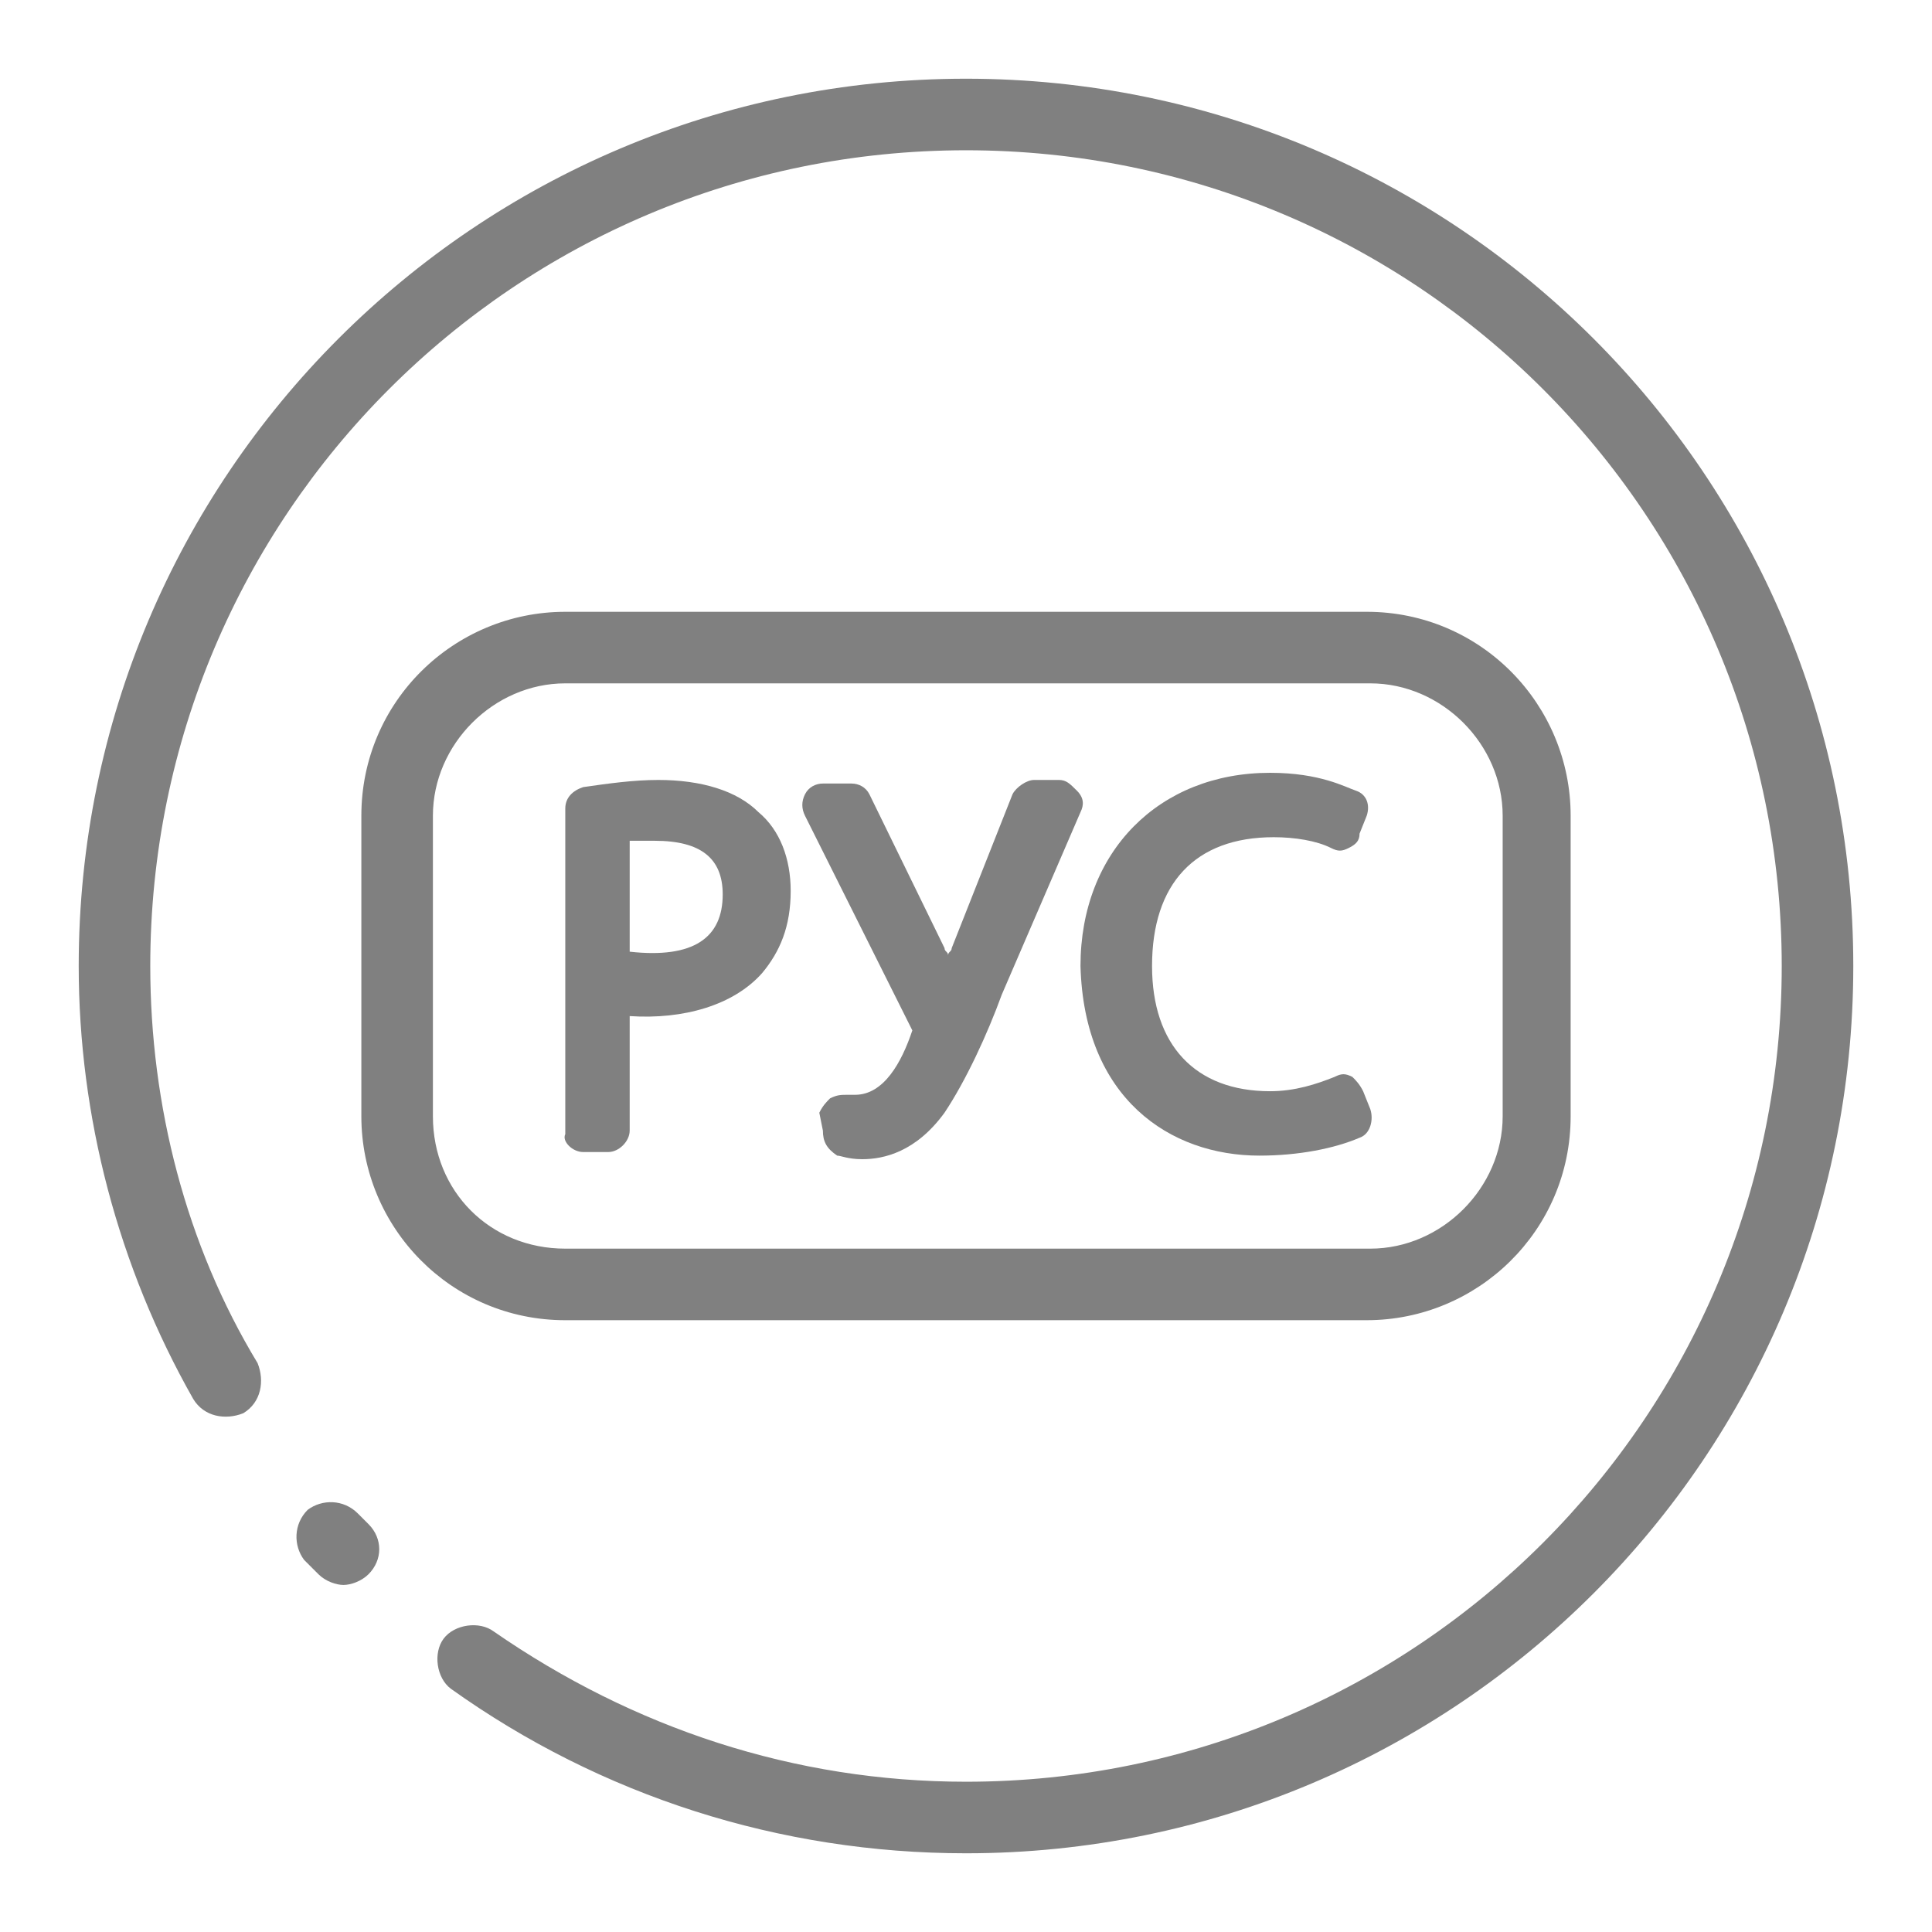
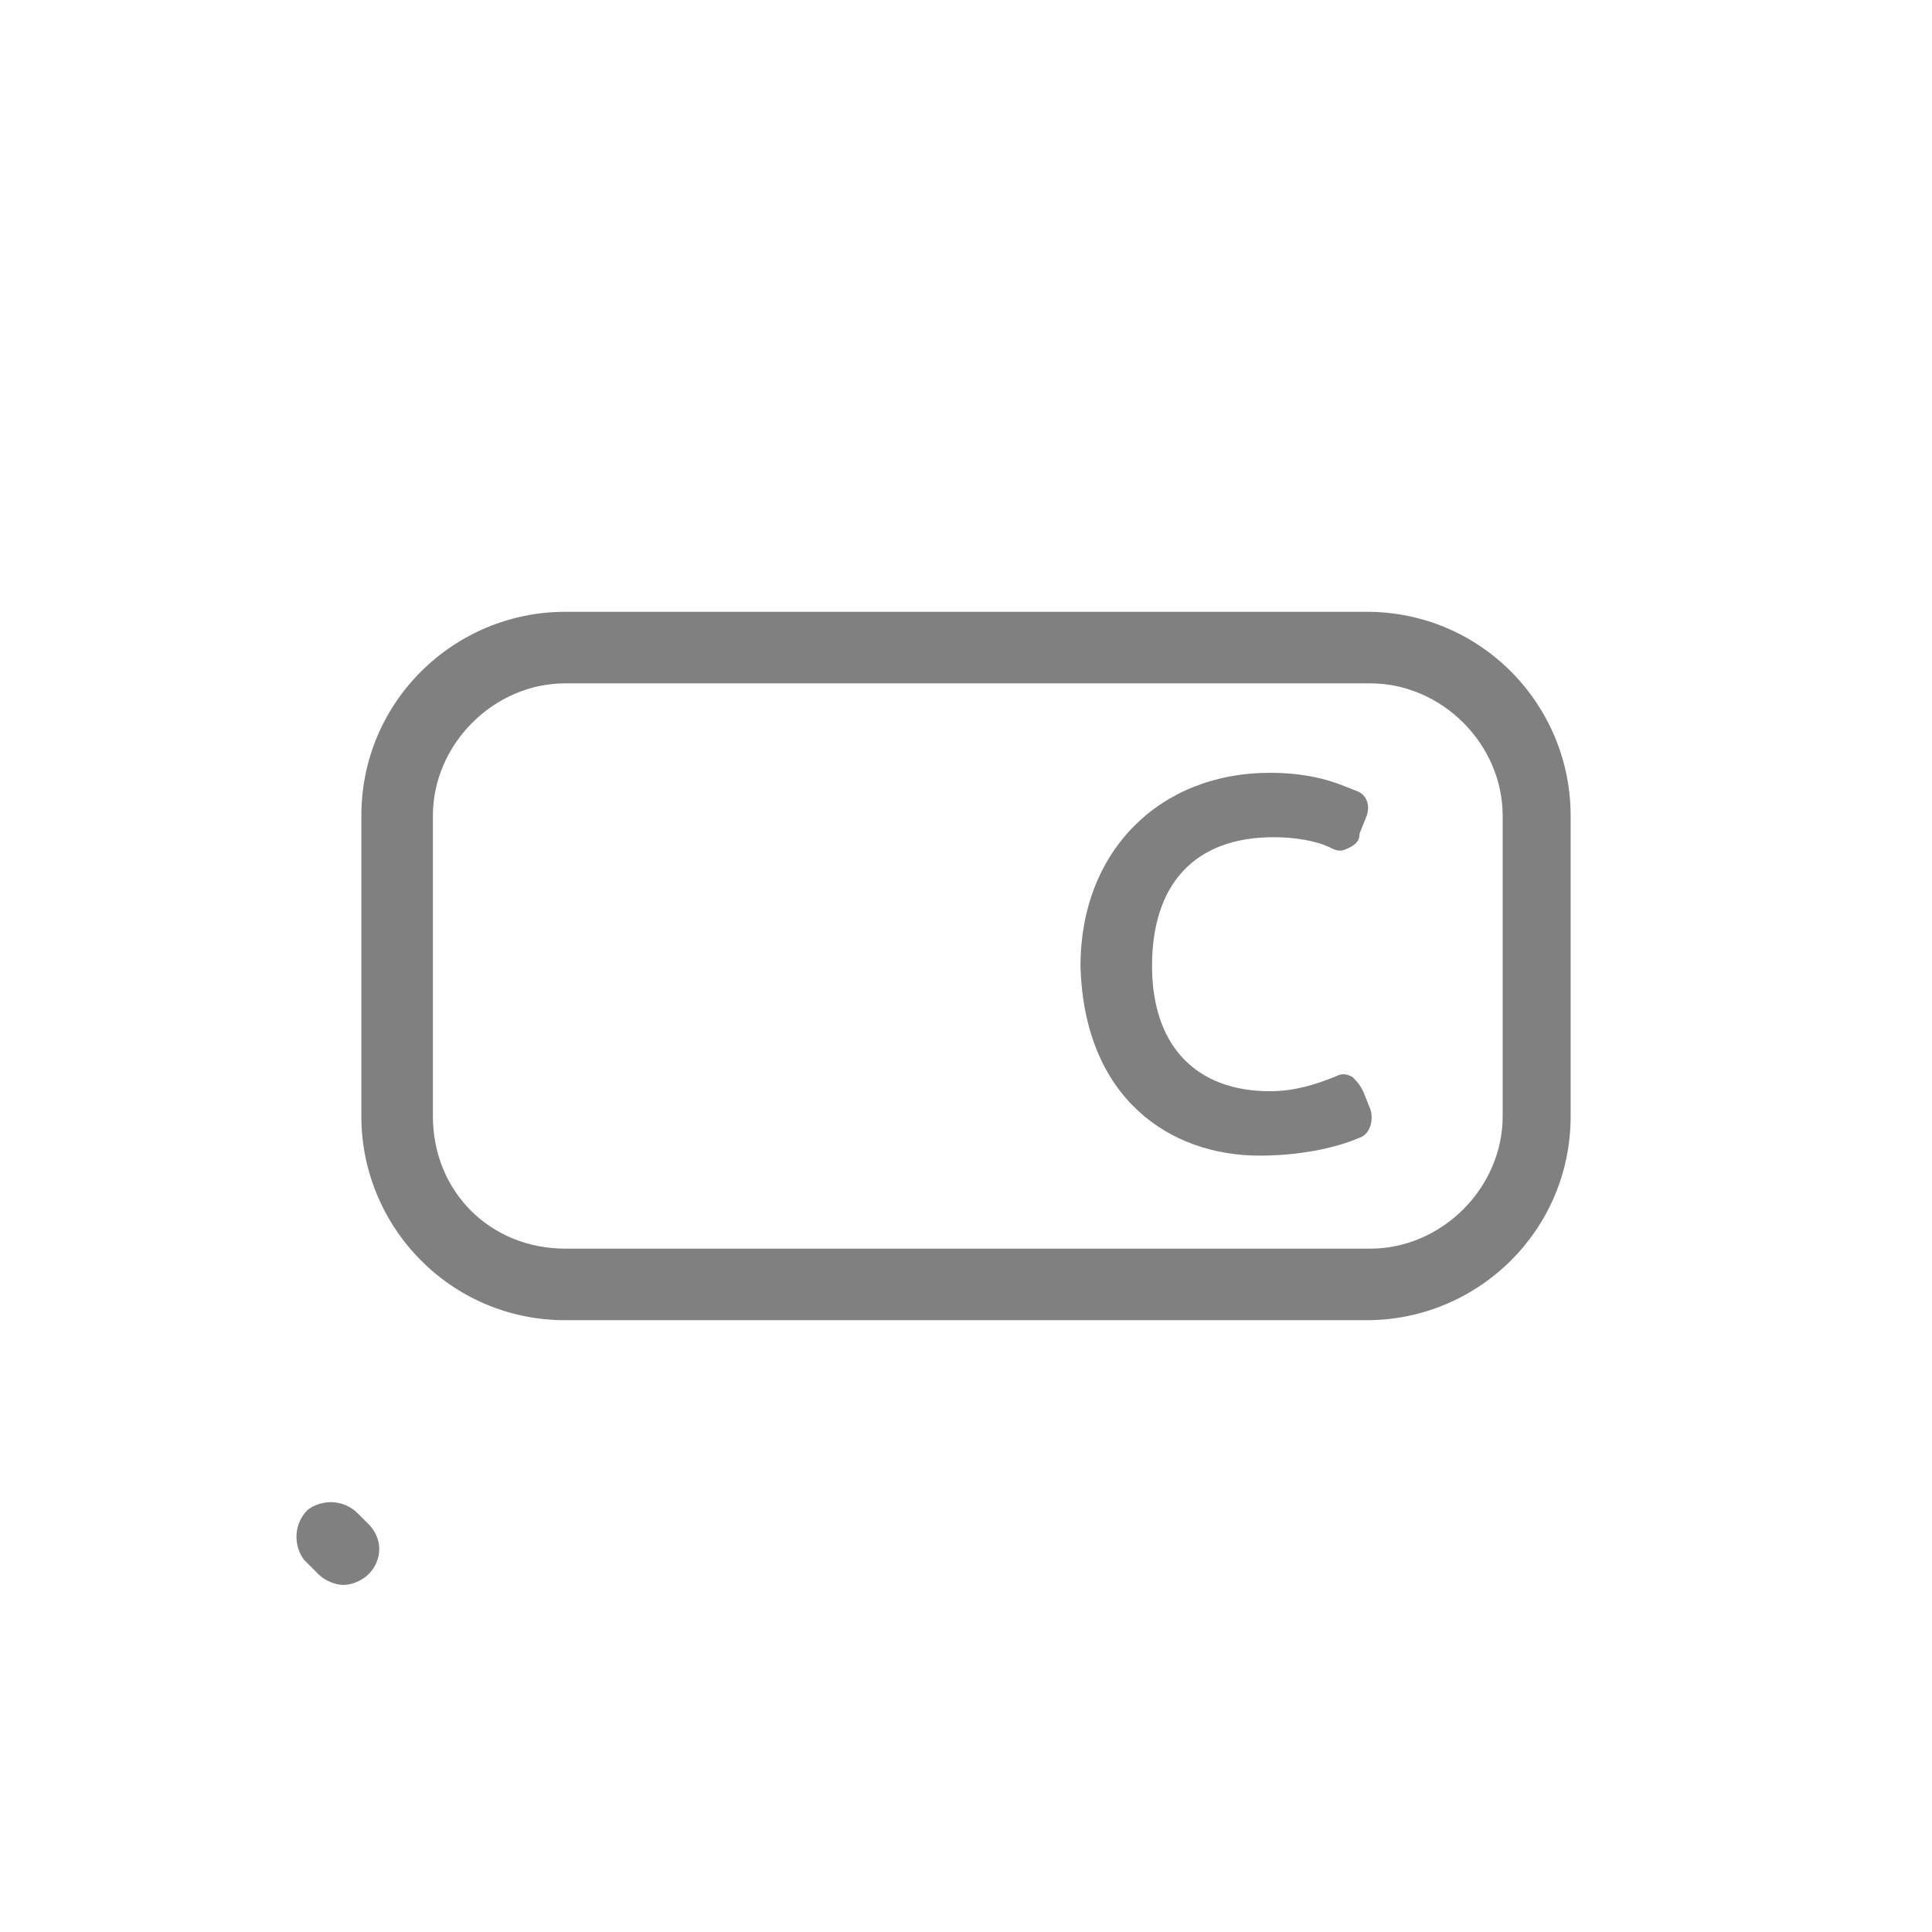
<svg xmlns="http://www.w3.org/2000/svg" version="1.1" id="Layer_1" x="0px" y="0px" viewBox="0 0 54 54" enable-background="new 0 0 54 54" xml:space="preserve">
  <g>
-     <path fill="#808080" d="M16.3,32.2H17c0.3,0,0.6-0.3,0.6-0.6v-3.2c1.5,0.1,2.9-0.3,3.7-1.2c0.5-0.6,0.8-1.3,0.8-2.3   c0-0.9-0.3-1.7-0.9-2.2c-0.6-0.6-1.6-0.9-2.8-0.9c-0.7,0-1.4,0.1-2.1,0.2c-0.3,0.1-0.5,0.3-0.5,0.6v9.1   C15.7,31.9,16,32.2,16.3,32.2z M17.6,26.6v-3.1c0.2,0,0.4,0,0.7,0c1.3,0,1.9,0.5,1.9,1.5C20.2,26.2,19.4,26.8,17.6,26.6z" />
-     <path fill="#808080" d="M25.5,28.8C25.5,28.9,25.6,28.9,25.5,28.8c-0.3,0.9-0.8,1.8-1.6,1.8c-0.1,0-0.1,0-0.2,0   c-0.2,0-0.3,0-0.5,0.1c-0.1,0.1-0.2,0.2-0.3,0.4L23,31.6c0,0.3,0.1,0.5,0.4,0.7c0.1,0,0.3,0.1,0.7,0.1c0.6,0,1.5-0.2,2.3-1.3   c0.6-0.9,1.2-2.2,1.6-3.3l2.2-5.1c0.1-0.2,0.1-0.4-0.1-0.6s-0.3-0.3-0.5-0.3h-0.7c-0.2,0-0.5,0.2-0.6,0.4l-1.7,4.3   c0,0.1-0.1,0.1-0.1,0.2c0-0.1-0.1-0.1-0.1-0.2l-2.1-4.3c-0.1-0.2-0.3-0.3-0.5-0.3H23c-0.2,0-0.4,0.1-0.5,0.3   c-0.1,0.2-0.1,0.4,0,0.6L25.5,28.8z" />
    <path fill="#808080" d="M35.2,32.3c1.1,0,2.1-0.2,2.8-0.5c0.3-0.1,0.4-0.5,0.3-0.8l-0.2-0.5c-0.1-0.2-0.2-0.3-0.3-0.4   c-0.2-0.1-0.3-0.1-0.5,0c-0.5,0.2-1.1,0.4-1.8,0.4c-2.1,0-3.3-1.3-3.3-3.5c0-2.3,1.2-3.6,3.4-3.6c0.6,0,1.2,0.1,1.6,0.3   c0.2,0.1,0.3,0.1,0.5,0c0.2-0.1,0.3-0.2,0.3-0.4l0.2-0.5c0.1-0.3,0-0.6-0.3-0.7s-1-0.5-2.4-0.5c-3.1,0-5.3,2.2-5.3,5.4   C30.3,30.7,32.7,32.3,35.2,32.3z" />
-     <path fill="#808080" d="M27,2.2C13.3,2.2,2.2,13.3,2.2,27c0,4.2,1.1,8.4,3.2,12.1c0.3,0.5,0.9,0.6,1.4,0.4c0.5-0.3,0.6-0.9,0.4-1.4   C5.2,34.8,4.2,30.9,4.2,27C4.2,14.4,14.4,4.2,27,4.2S49.8,14.4,49.8,27S39.6,49.8,27,49.8c-4.8,0-9.3-1.5-13.2-4.2   c-0.4-0.3-1.1-0.2-1.4,0.2c-0.3,0.4-0.2,1.1,0.2,1.4c4.2,3,9.2,4.6,14.4,4.6c13.7,0,24.8-11.1,24.8-24.8C51.8,13.3,40.7,2.2,27,2.2   z" />
    <path fill="#808080" d="M10,42.3c-0.4-0.4-1-0.4-1.4-0.1c-0.4,0.4-0.4,1-0.1,1.4c0.1,0.1,0.3,0.3,0.4,0.4c0.2,0.2,0.5,0.3,0.7,0.3   c0.2,0,0.5-0.1,0.7-0.3c0.4-0.4,0.4-1,0-1.4C10.2,42.5,10.1,42.4,10,42.3z" />
    <path fill="#808080" d="M38.2,36.9c3.1,0,5.7-2.5,5.7-5.7v-8.4c0-3.1-2.5-5.7-5.7-5.7H15.8c-3.1,0-5.7,2.5-5.7,5.7v8.4   c0,3.1,2.5,5.7,5.7,5.7H38.2z M12.1,31.2v-8.4c0-2,1.7-3.7,3.7-3.7h22.5c2,0,3.7,1.7,3.7,3.7v8.4c0,2-1.7,3.7-3.7,3.7H15.8   C13.7,34.9,12.1,33.3,12.1,31.2z" />
  </g>
</svg>